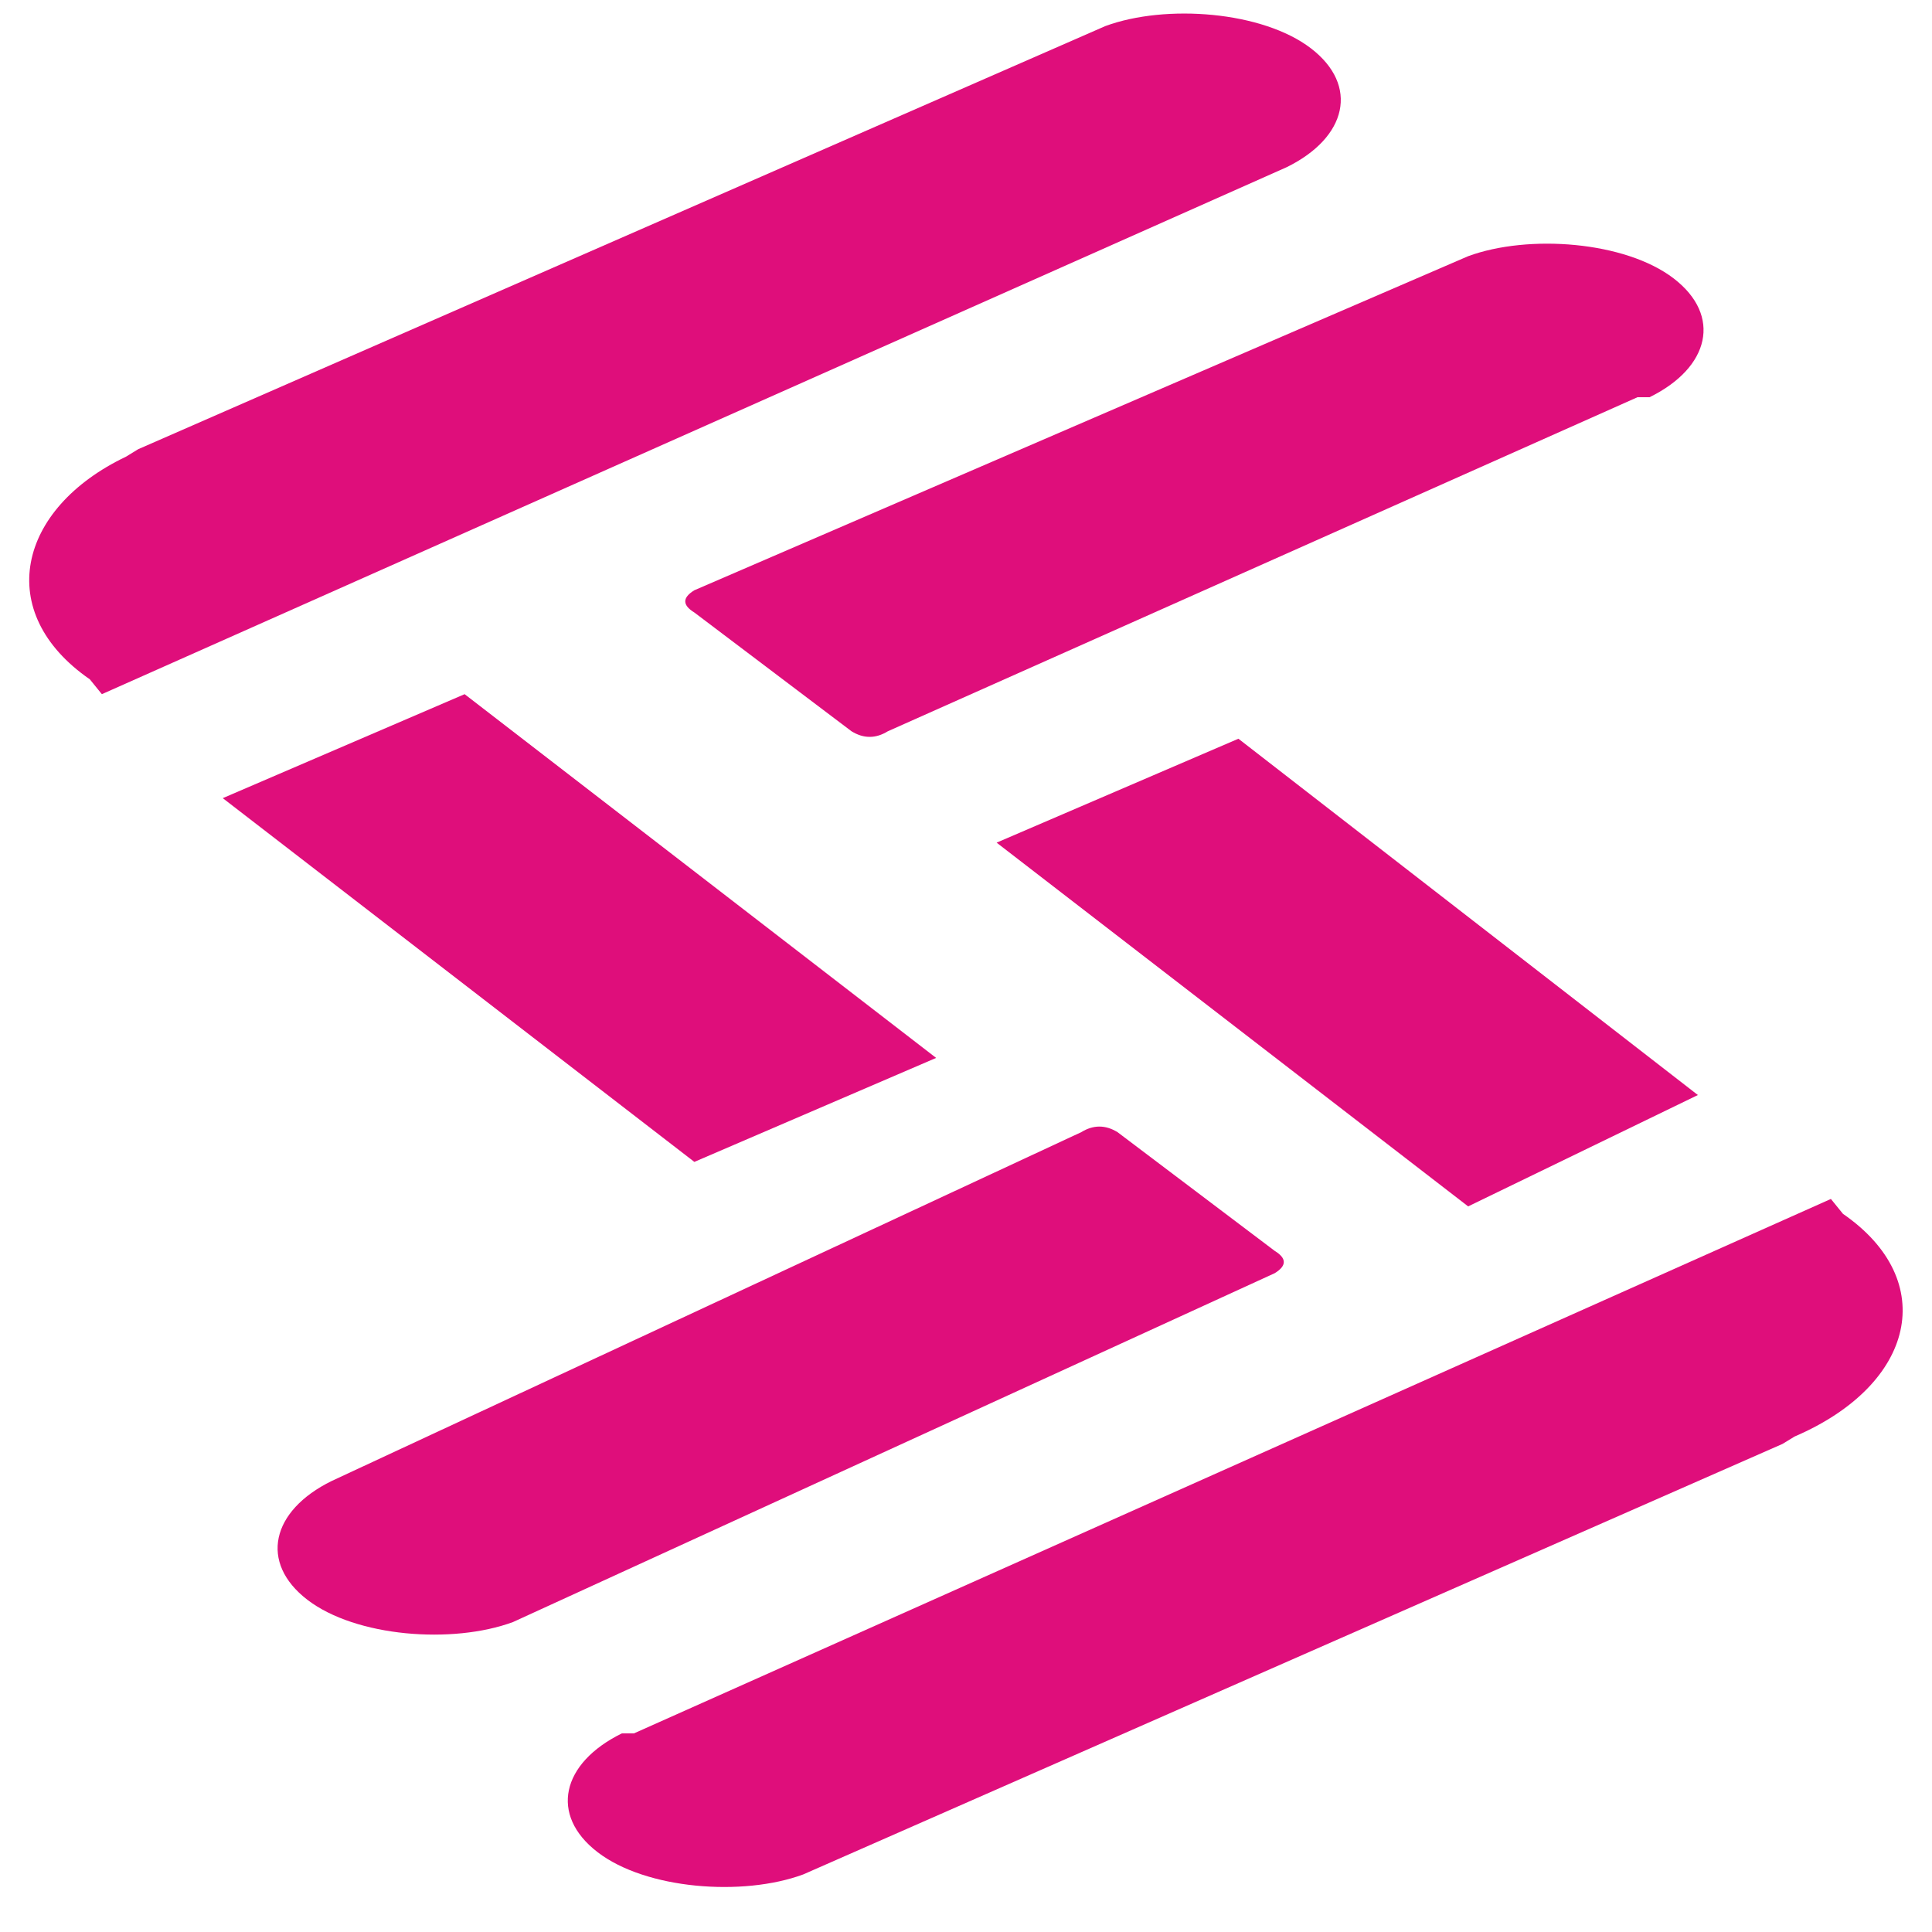
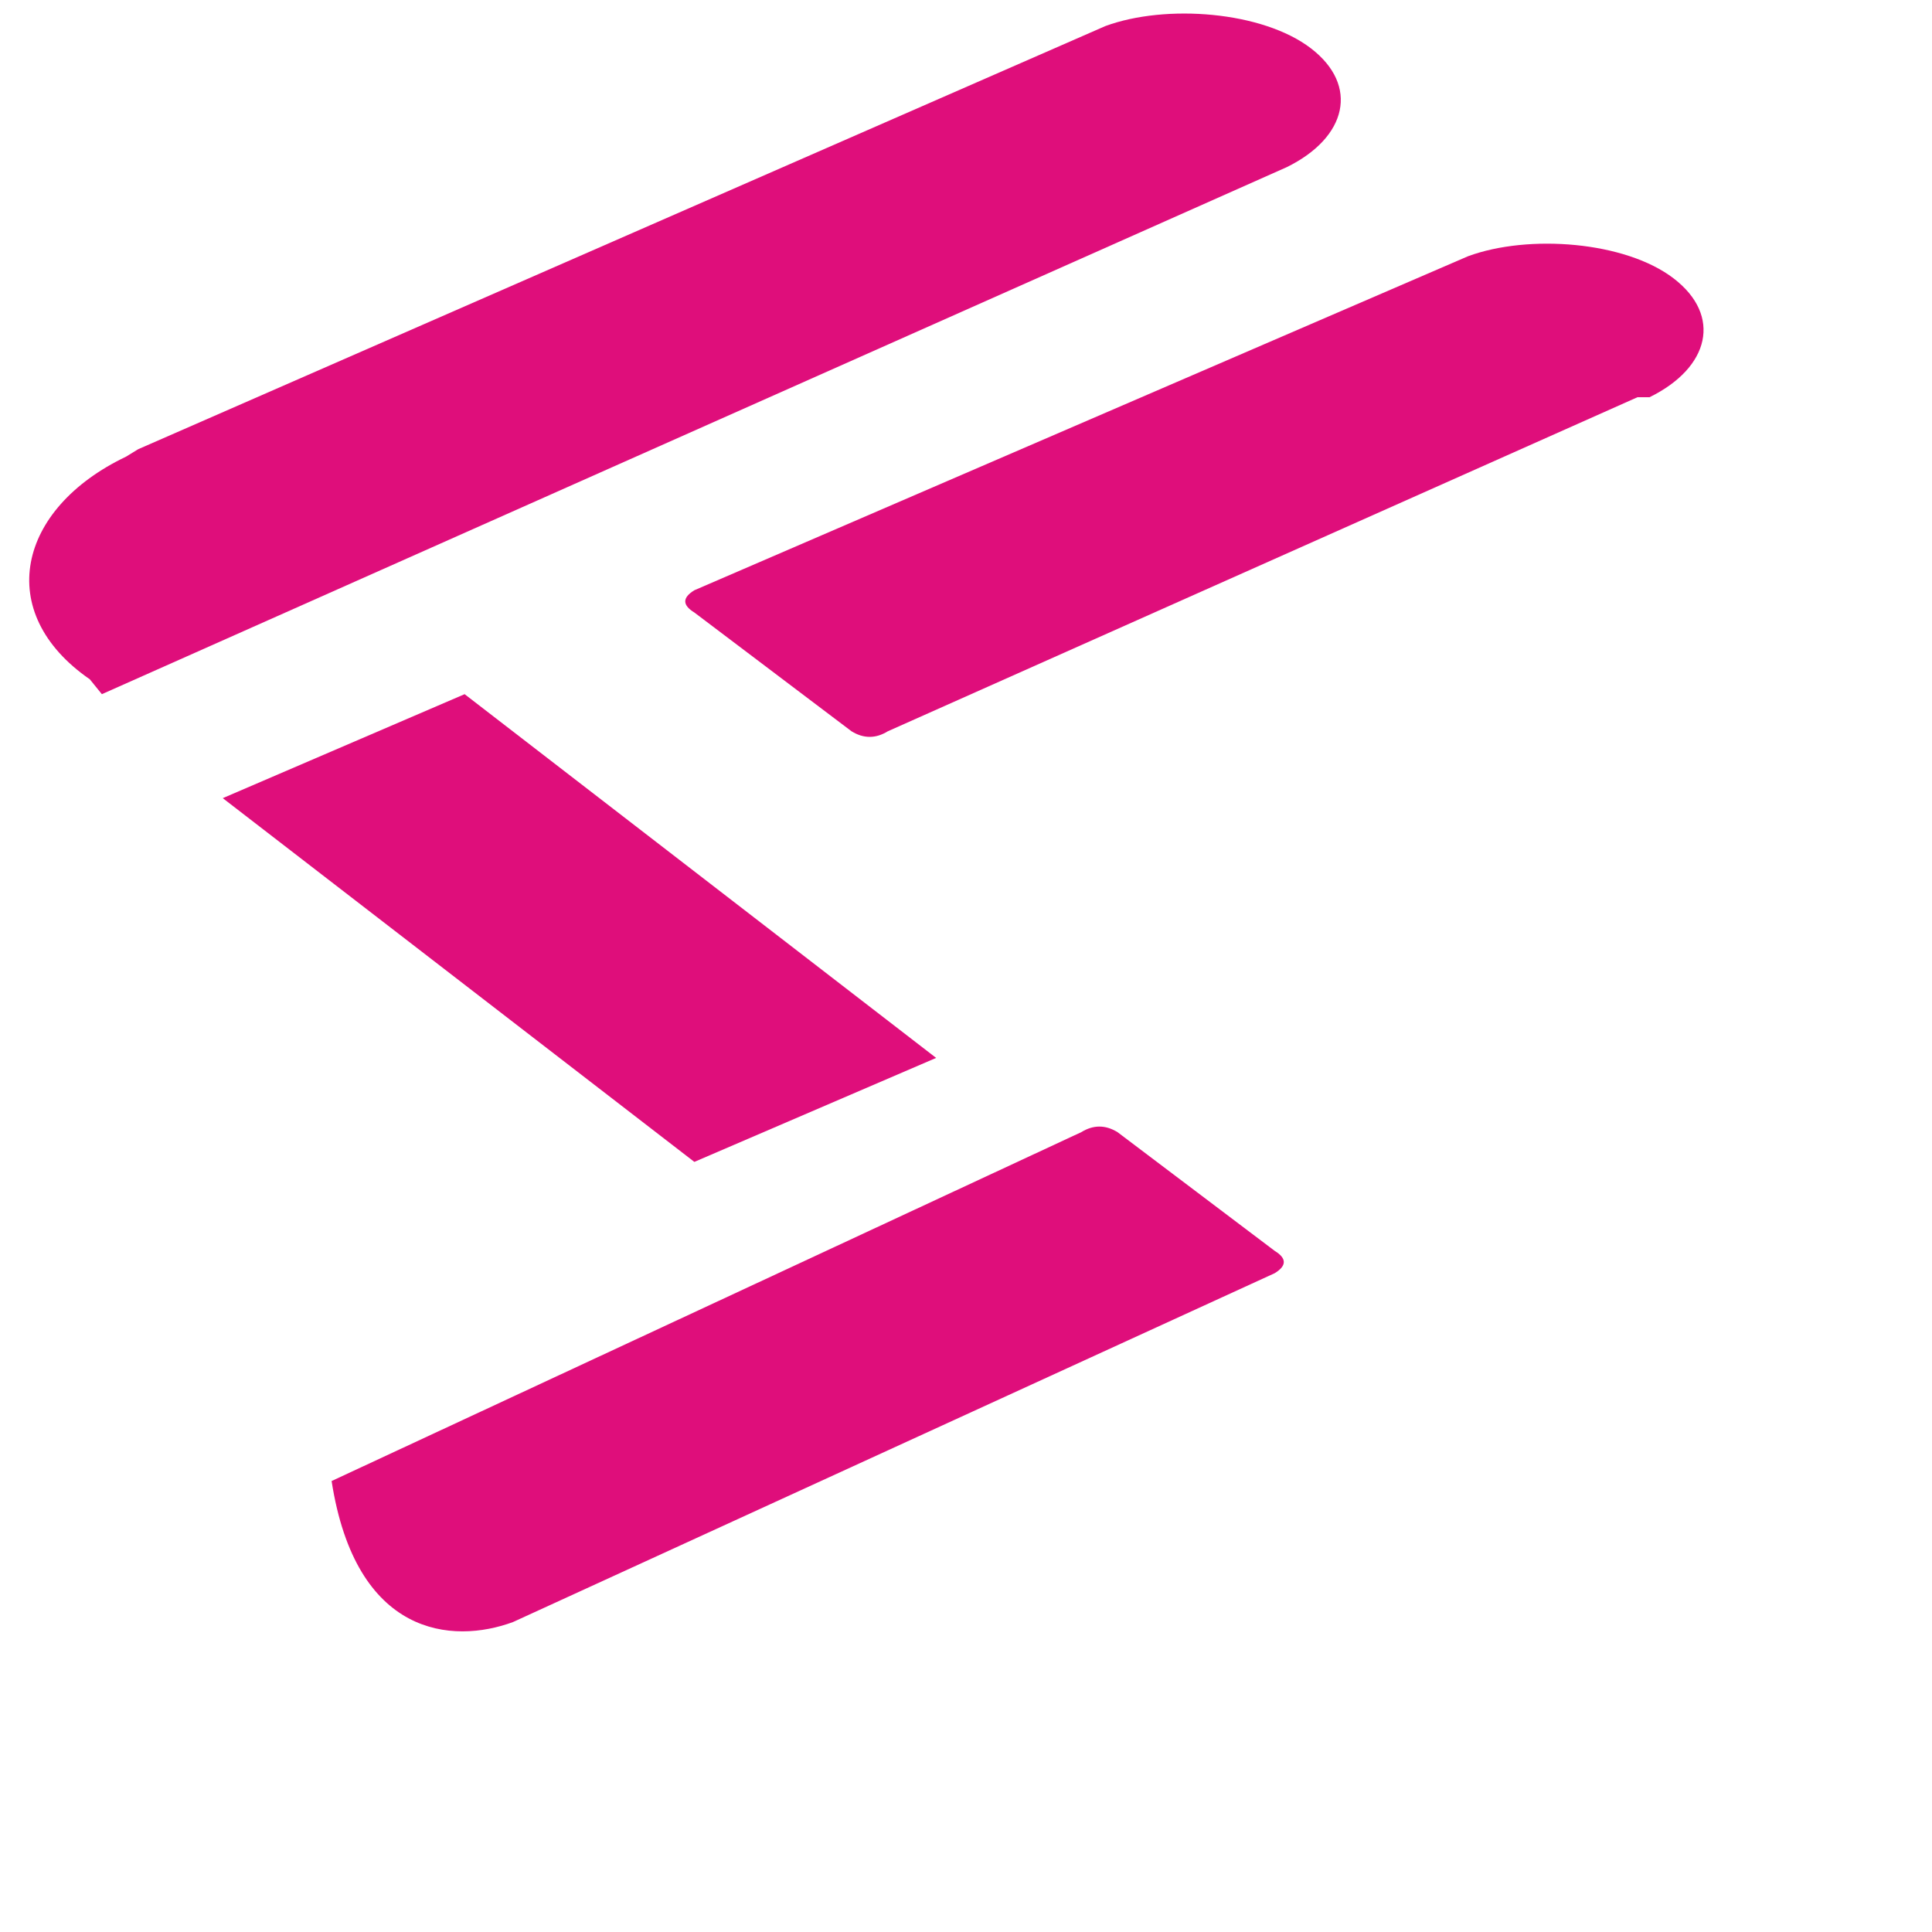
<svg xmlns="http://www.w3.org/2000/svg" width="32" height="32" viewBox="0 0 33 33" fill="none">
  <path d="M21.979 2.855C23.012 2.347 23.218 1.46 22.392 0.826C21.566 0.192 19.914 0.065 18.881 0.445L2.36 7.673L2.153 7.8C0.295 8.687 -0.118 10.462 1.534 11.603L1.74 11.857L21.979 2.855Z" fill="#DF0E7B" />
  <path d="M11.86 10.082C11.653 10.209 11.653 10.335 11.86 10.462L14.545 12.491C14.751 12.618 14.958 12.618 15.164 12.491L27.969 6.785H28.175C29.208 6.278 29.414 5.39 28.588 4.756C27.762 4.122 26.11 3.996 25.077 4.376L11.86 10.082Z" fill="#DF0E7B" />
-   <path d="M31.479 20.733L31.273 20.479L10.827 29.608H10.621C9.588 30.116 9.382 31.003 10.208 31.637C11.034 32.271 12.686 32.398 13.719 32.017L30.447 24.663L30.653 24.537C32.718 23.649 33.132 21.874 31.479 20.733Z" fill="#DF0E7B" />
-   <path d="M21.773 21.747C21.98 21.62 21.98 21.493 21.773 21.366L19.088 19.338C18.882 19.211 18.675 19.211 18.469 19.338L5.664 25.297C4.632 25.804 4.425 26.692 5.251 27.326C6.078 27.96 7.73 28.087 8.762 27.706L21.773 21.747Z" fill="#DF0E7B" />
-   <path d="M17.023 14.393L25.077 20.606L29.001 18.704L21.153 12.618L17.023 14.393Z" fill="#DF0E7B" />
+   <path d="M21.773 21.747C21.98 21.62 21.98 21.493 21.773 21.366L19.088 19.338C18.882 19.211 18.675 19.211 18.469 19.338L5.664 25.297C6.078 27.96 7.73 28.087 8.762 27.706L21.773 21.747Z" fill="#DF0E7B" />
  <path d="M15.99 18.07L7.936 11.857L3.805 13.633L11.86 19.846L15.99 18.07Z" fill="#DF0E7B" />
</svg>